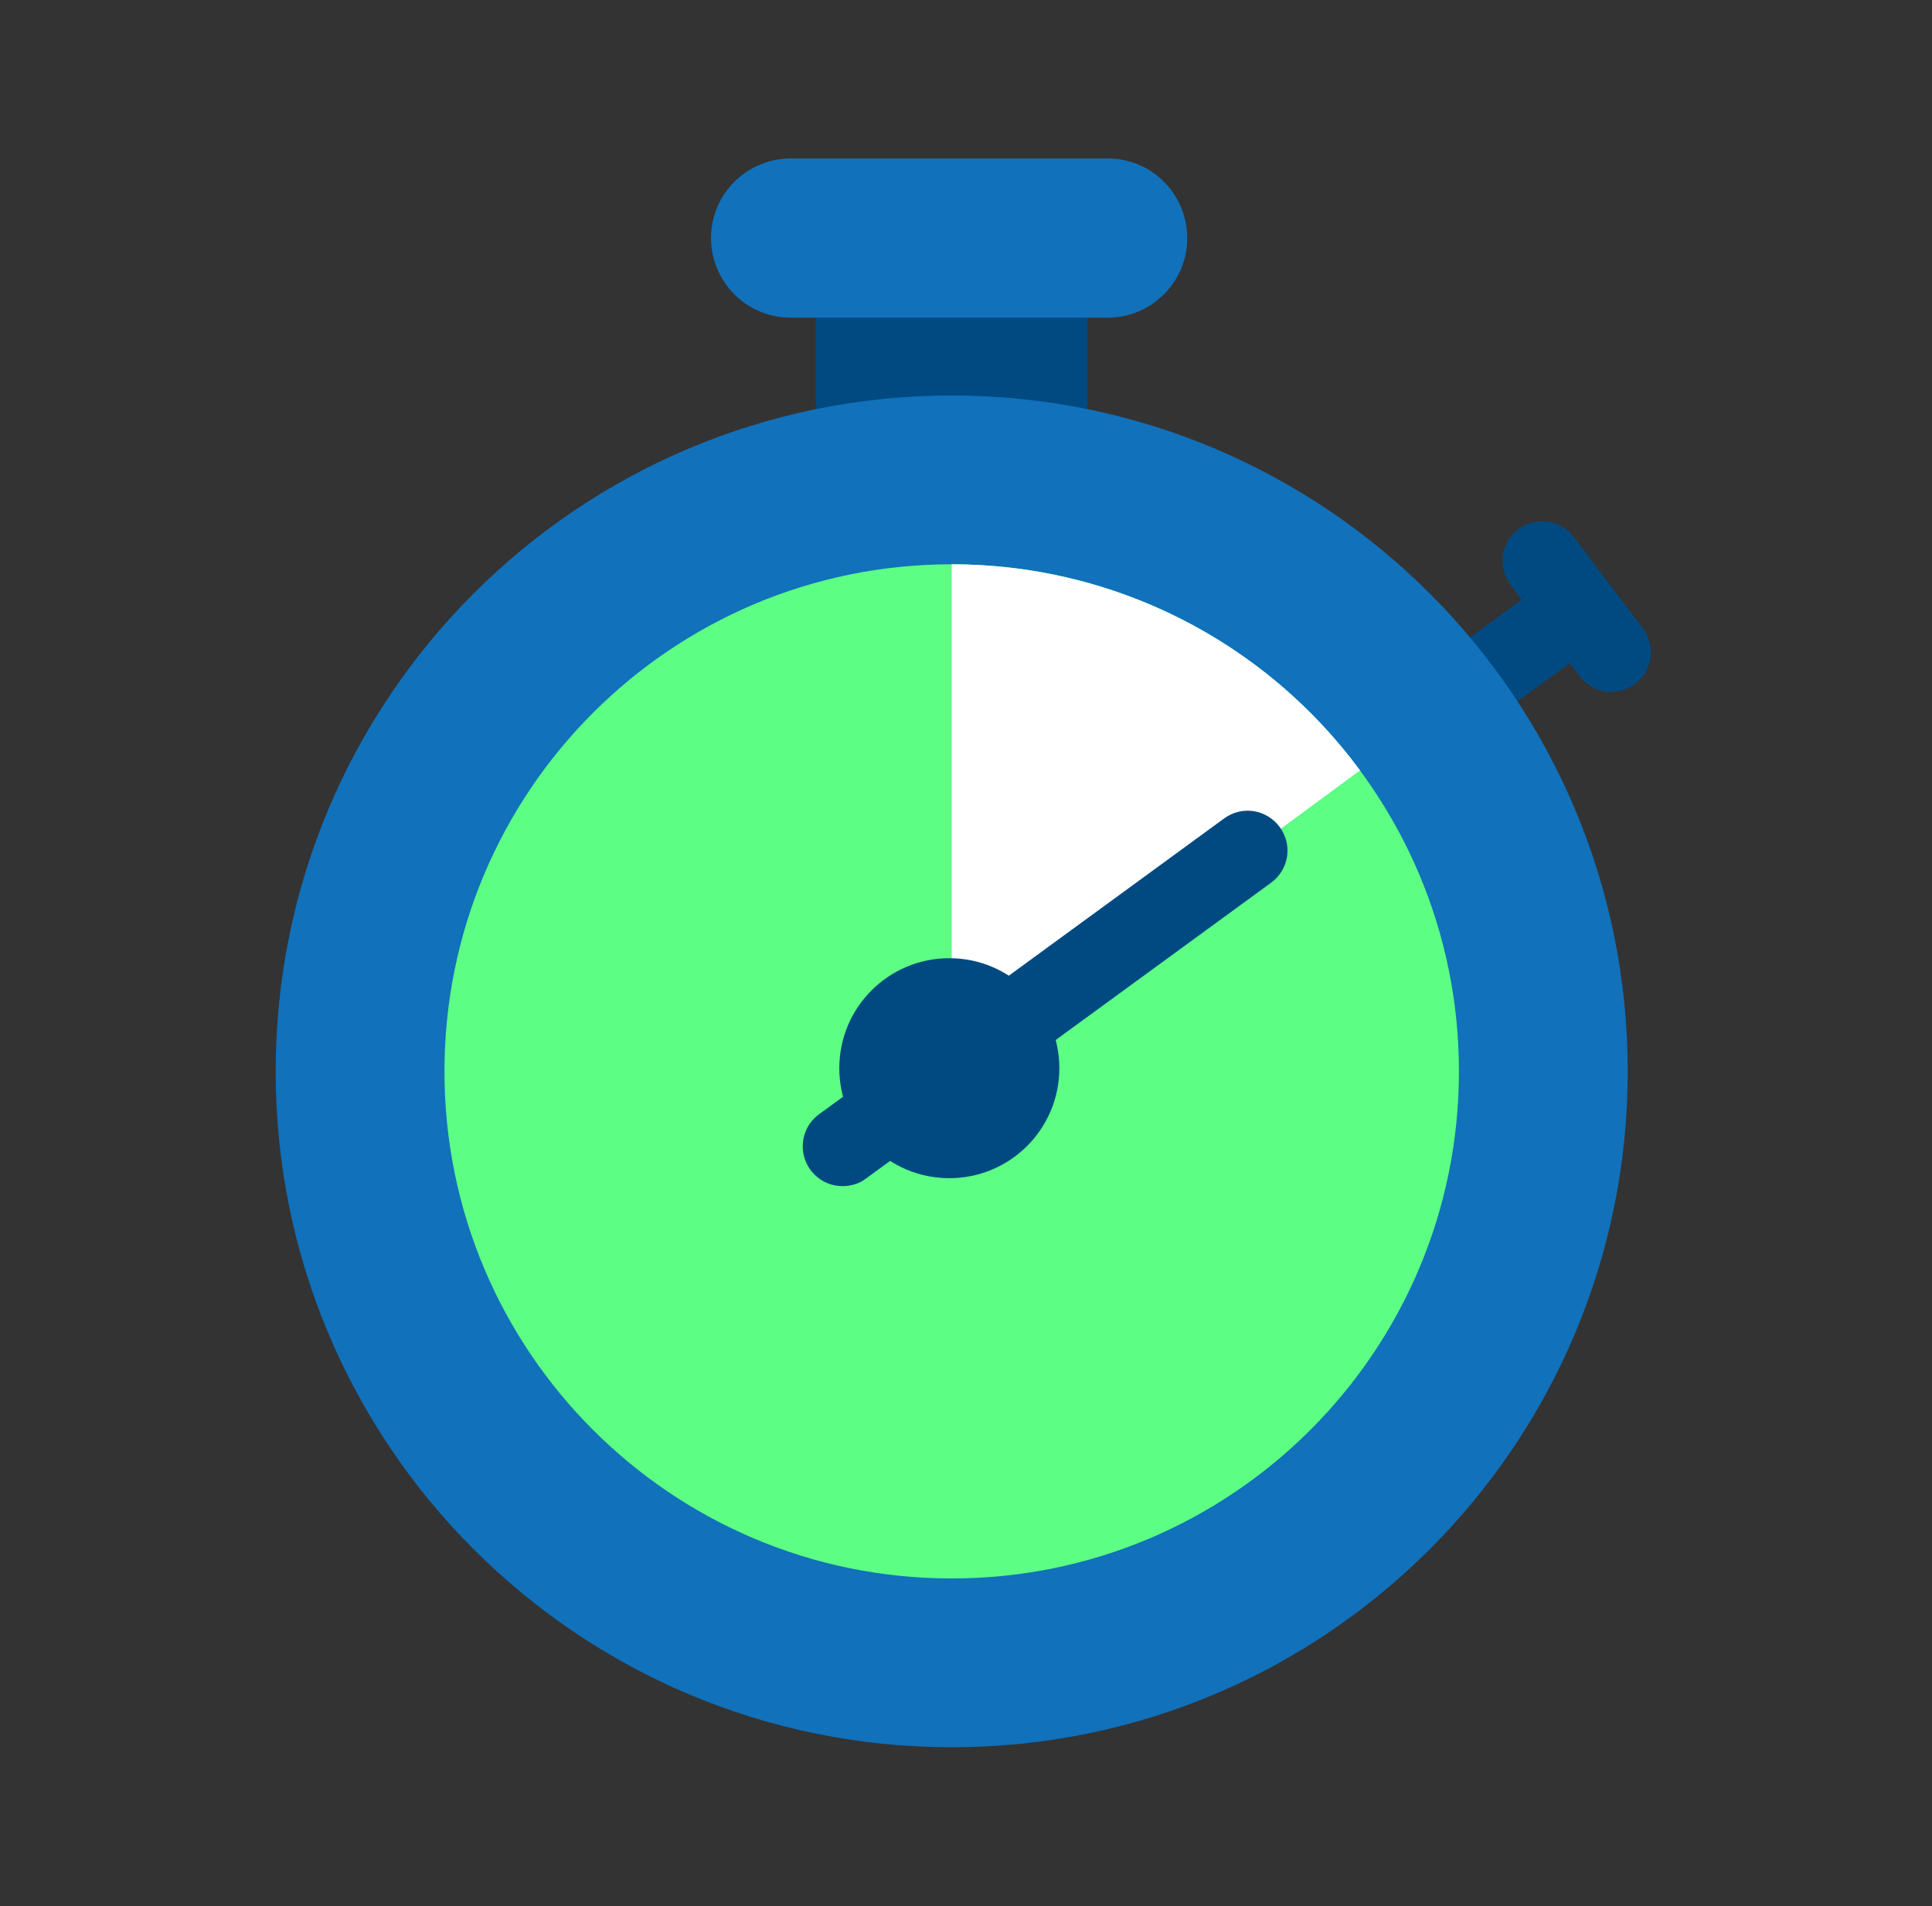
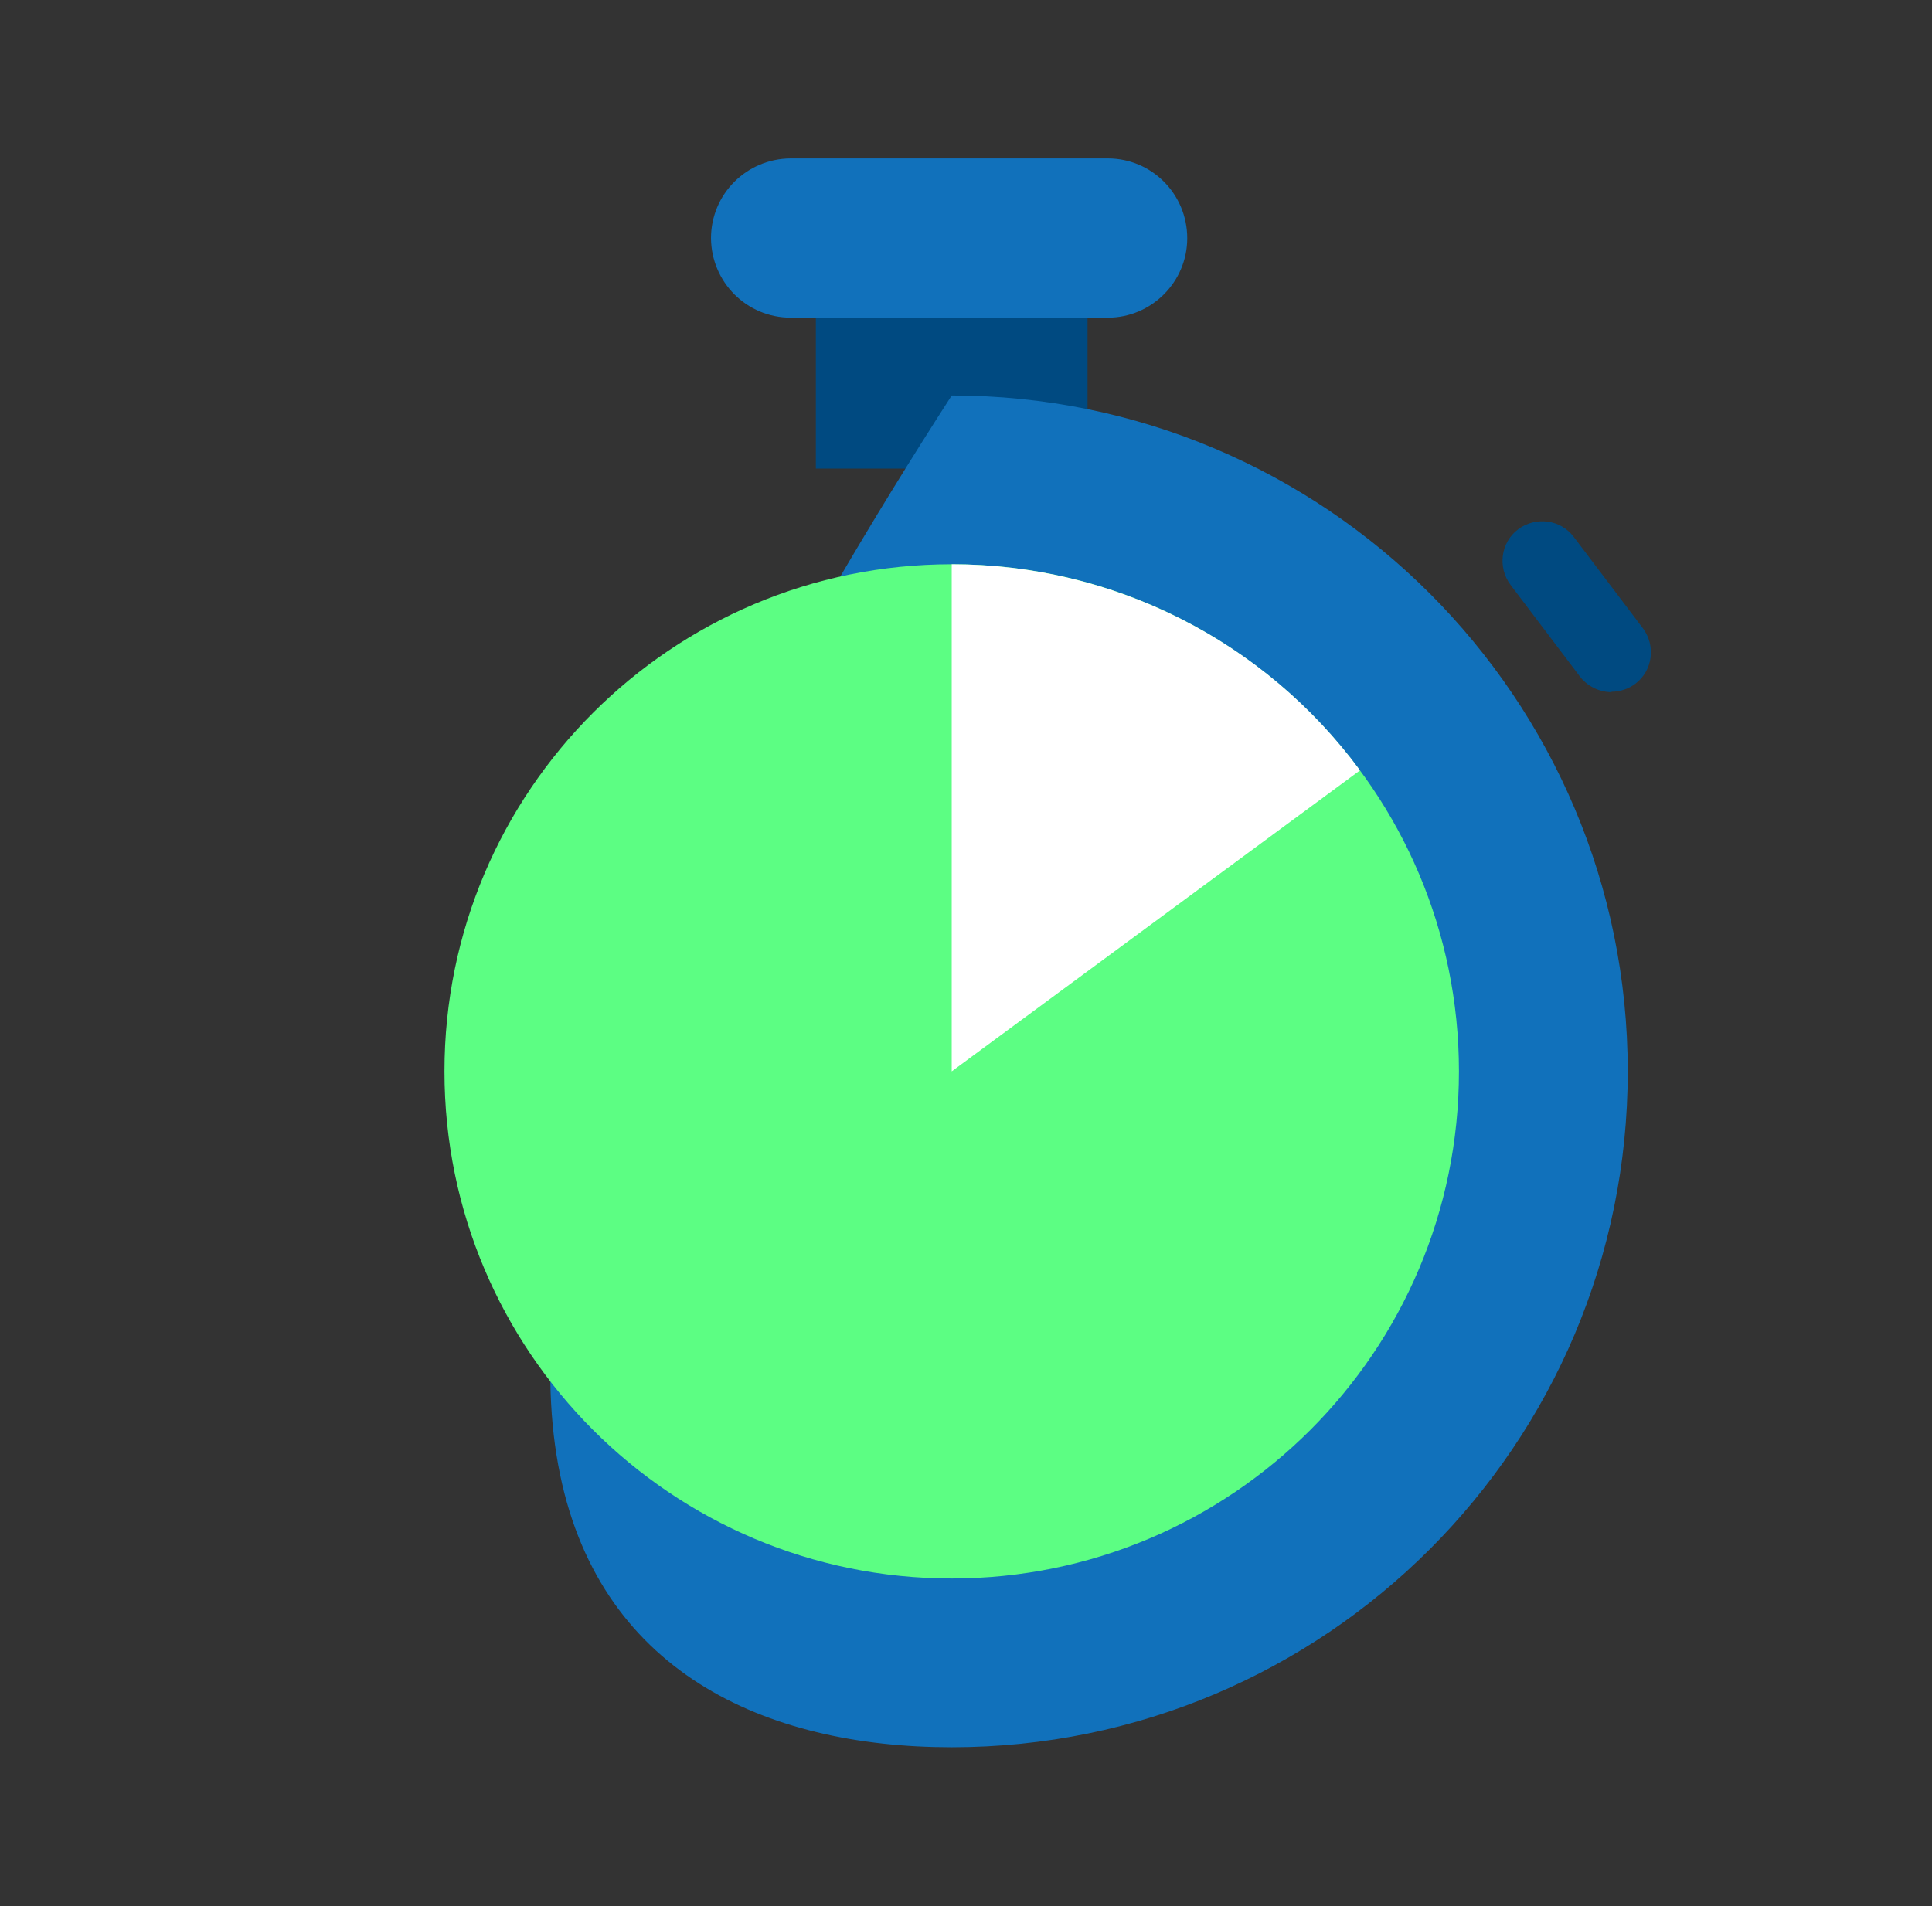
<svg xmlns="http://www.w3.org/2000/svg" width="76" height="75" viewBox="0 0 76 75" fill="none">
  <rect x="0" y="0" width="76" height="75" fill="#333333" stroke="none" />
  <path d="M42.781 11.766H32.094V18.438H42.781V11.766Z" fill="#004A81" />
  <path d="M63.391 27.234C62.906 27.234 62.438 27 62.141 26.609L59.422 23.016C58.906 22.328 59.031 21.344 59.719 20.828C60.406 20.312 61.391 20.438 61.906 21.125L64.625 24.719C65.141 25.406 65.016 26.391 64.328 26.906C64.063 27.109 63.719 27.219 63.391 27.219V27.234Z" fill="#004A81" />
-   <path d="M44.594 38.25C43.734 38.25 43.031 37.547 43.031 36.688C43.031 36.188 43.266 35.719 43.672 35.422L60.484 23.141C61.188 22.625 62.156 22.781 62.672 23.484C63.188 24.188 63.031 25.156 62.328 25.672L45.516 37.953C45.25 38.156 44.922 38.25 44.594 38.25Z" fill="#004A81" />
-   <path d="M37.438 68.75C52.125 68.75 64.031 56.844 64.031 42.156C64.031 27.469 52.125 15.562 37.438 15.562C22.75 15.562 10.844 27.469 10.844 42.156C10.844 56.844 22.75 68.75 37.438 68.75Z" fill="#1171BB" />
+   <path d="M37.438 68.75C52.125 68.75 64.031 56.844 64.031 42.156C64.031 27.469 52.125 15.562 37.438 15.562C10.844 56.844 22.75 68.75 37.438 68.75Z" fill="#1171BB" />
  <path d="M37.438 62.109C48.457 62.109 57.391 53.176 57.391 42.156C57.391 31.136 48.457 22.203 37.438 22.203C26.418 22.203 17.484 31.136 17.484 42.156C17.484 53.176 26.418 62.109 37.438 62.109Z" fill="#5CFE83" />
  <path d="M37.438 42.156V22.203C43.781 22.203 49.734 25.203 53.5 30.312L37.438 42.156Z" fill="white" />
-   <path d="M33.141 46.672C32.281 46.672 31.578 45.969 31.578 45.109C31.578 44.609 31.812 44.141 32.219 43.844L48.156 32.203C48.859 31.688 49.828 31.844 50.344 32.547C50.859 33.25 50.703 34.219 50 34.734L34.062 46.375C33.797 46.578 33.469 46.672 33.141 46.672Z" fill="#004A81" />
-   <path d="M37.344 46.359C39.734 46.359 41.672 44.422 41.672 42.031C41.672 39.641 39.734 37.703 37.344 37.703C34.953 37.703 33.016 39.641 33.016 42.031C33.016 44.422 34.953 46.359 37.344 46.359Z" fill="#004A81" />
  <path d="M43.594 12.5H31.109C29.375 12.5 27.984 11.109 27.969 9.375C27.969 7.641 29.359 6.25 31.094 6.234H43.578C45.312 6.234 46.703 7.641 46.703 9.375C46.703 11.094 45.297 12.5 43.578 12.5H43.594Z" fill="#1171BB" />
</svg>